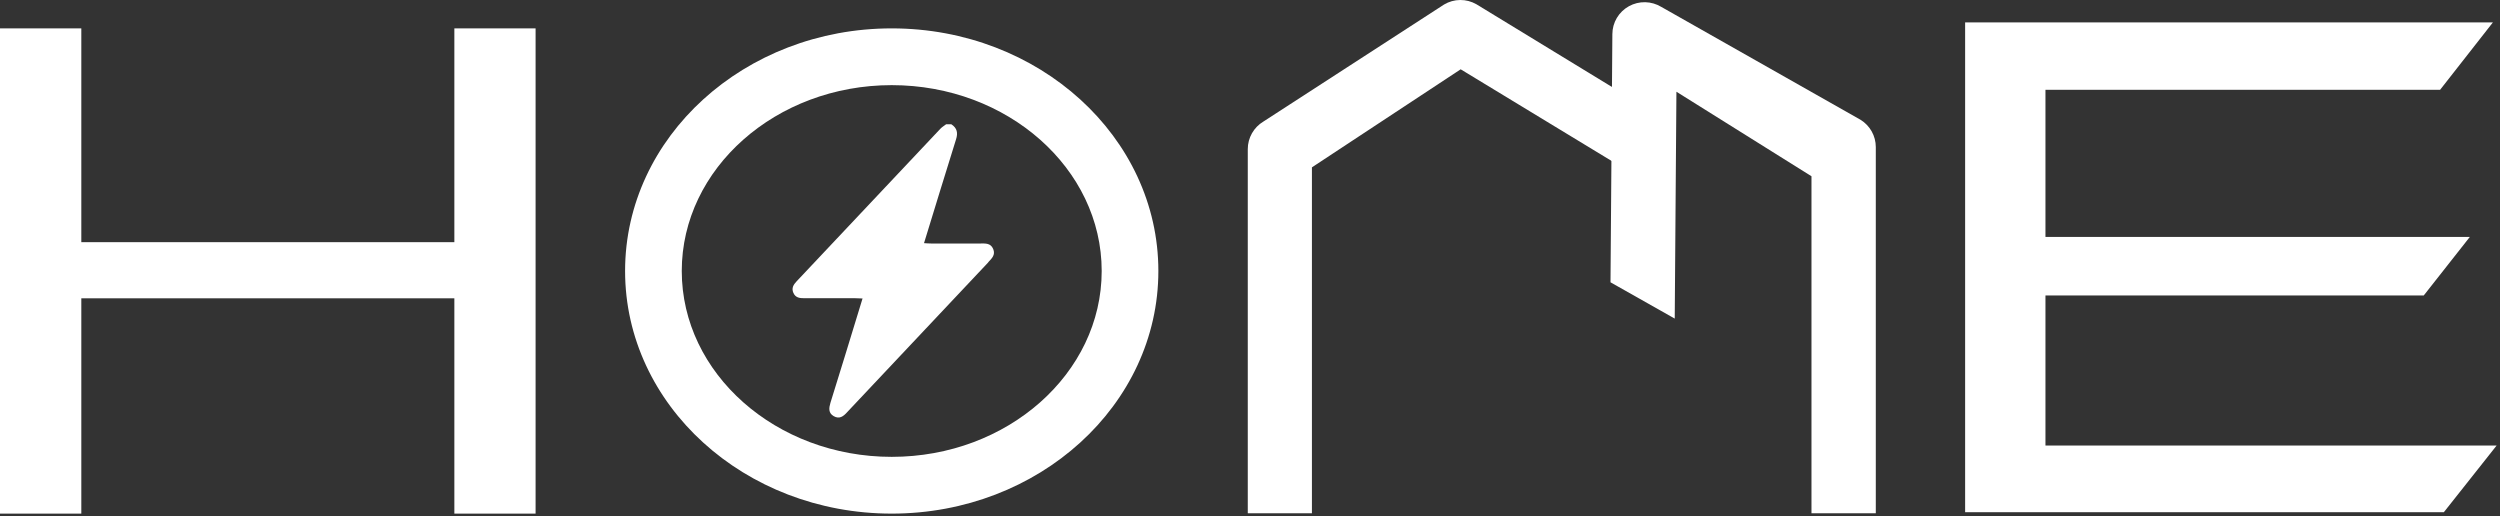
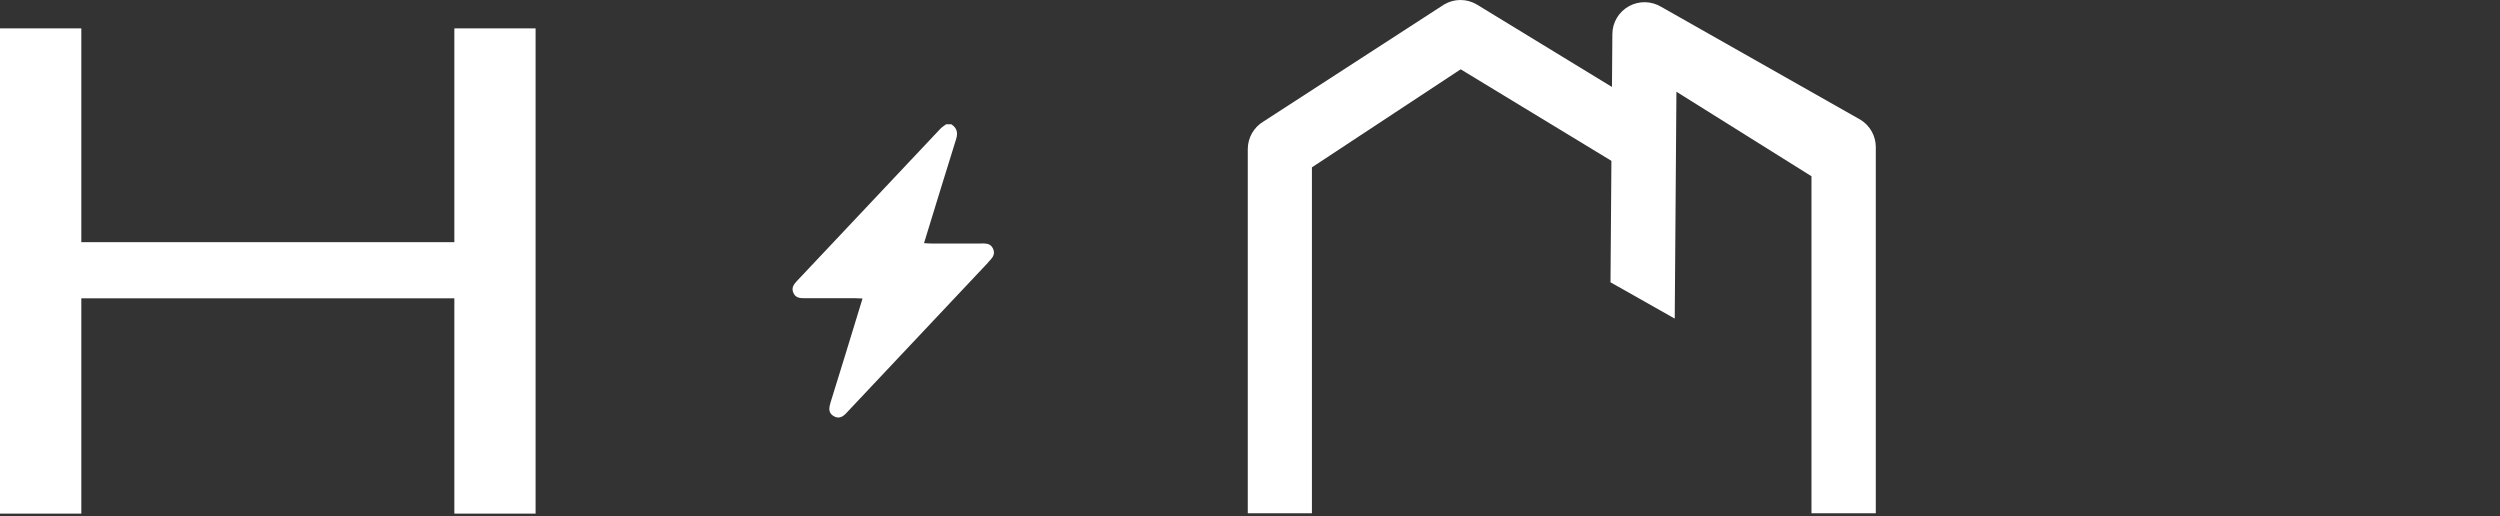
<svg xmlns="http://www.w3.org/2000/svg" width="281" height="58" viewBox="0 0 281 58" fill="none">
  <rect x="0" y="0" width="281" height="58" fill="#333333" stroke="none" />
  <path d="M147.47 57.69H140.25V16.76C140.25 15.49 140.92 14.31 142.01 13.66L162.31 0.51C163.43 -0.16 164.82 -0.17 165.95 0.48L184.34 11.7L184.09 19.88L164.18 7.79L147.46 18.81V57.68L147.47 57.69Z" fill="white" />
  <path d="M210.83 57.69H203.61V19.81L188.43 10.31L188.24 35.81L181.02 31.73L181.23 3.84C181.23 2.53 181.95 1.33 183.09 0.7C184.23 0.07 185.62 0.1 186.74 0.78L209.12 13.46C210.19 14.12 210.84 15.28 210.84 16.53V57.68L210.83 57.69Z" fill="white" />
-   <path d="M220.88 57.58V2.52H280.2L274.27 10.09H229.91V26.63H277.61L272.43 33.21H229.91V50.08H280.62L274.69 57.57H220.89L220.88 57.58Z" fill="white" />
  <path d="M51.07 57.73V33.53H9.14V57.73H0V3.19H9.14V27.22H51.07V3.19H60.2V57.73H51.07Z" fill="white" />
  <path d="M111.08 29.49C105.94 34.94 100.81 40.4 95.67 45.85C95.52 46.01 95.37 46.17 95.22 46.33C94.8 46.8 94.34 47.15 93.7 46.77C93.09 46.41 93.17 45.85 93.34 45.28C93.89 43.51 94.43 41.75 94.98 39.98C95.63 37.87 96.28 35.76 96.95 33.55C96.63 33.54 96.37 33.52 96.12 33.52C94.22 33.52 92.31 33.52 90.41 33.52C89.9 33.52 89.43 33.48 89.18 32.93C88.94 32.39 89.18 32 89.54 31.62C94.93 25.9 100.31 20.18 105.71 14.46C105.89 14.27 106.13 14.14 106.34 13.97H106.93C107.58 14.39 107.69 14.94 107.46 15.66C106.25 19.51 105.08 23.37 103.86 27.33C104.16 27.35 104.41 27.37 104.66 27.37C106.49 27.37 108.32 27.37 110.15 27.37C110.73 27.37 111.35 27.29 111.64 28C111.91 28.66 111.47 29.05 111.09 29.46L111.08 29.49Z" fill="white" />
-   <path d="M100.23 9.57C113.24 9.57 123.83 18.94 123.83 30.46C123.83 41.98 113.24 51.35 100.23 51.35C87.22 51.35 76.63 41.98 76.63 30.46C76.63 18.94 87.22 9.57 100.23 9.57ZM100.23 3.19C83.68 3.19 70.26 15.4 70.26 30.46C70.26 45.52 83.68 57.73 100.23 57.73C116.78 57.73 130.2 45.52 130.2 30.46C130.2 15.4 116.78 3.19 100.23 3.19Z" fill="white" />
</svg>